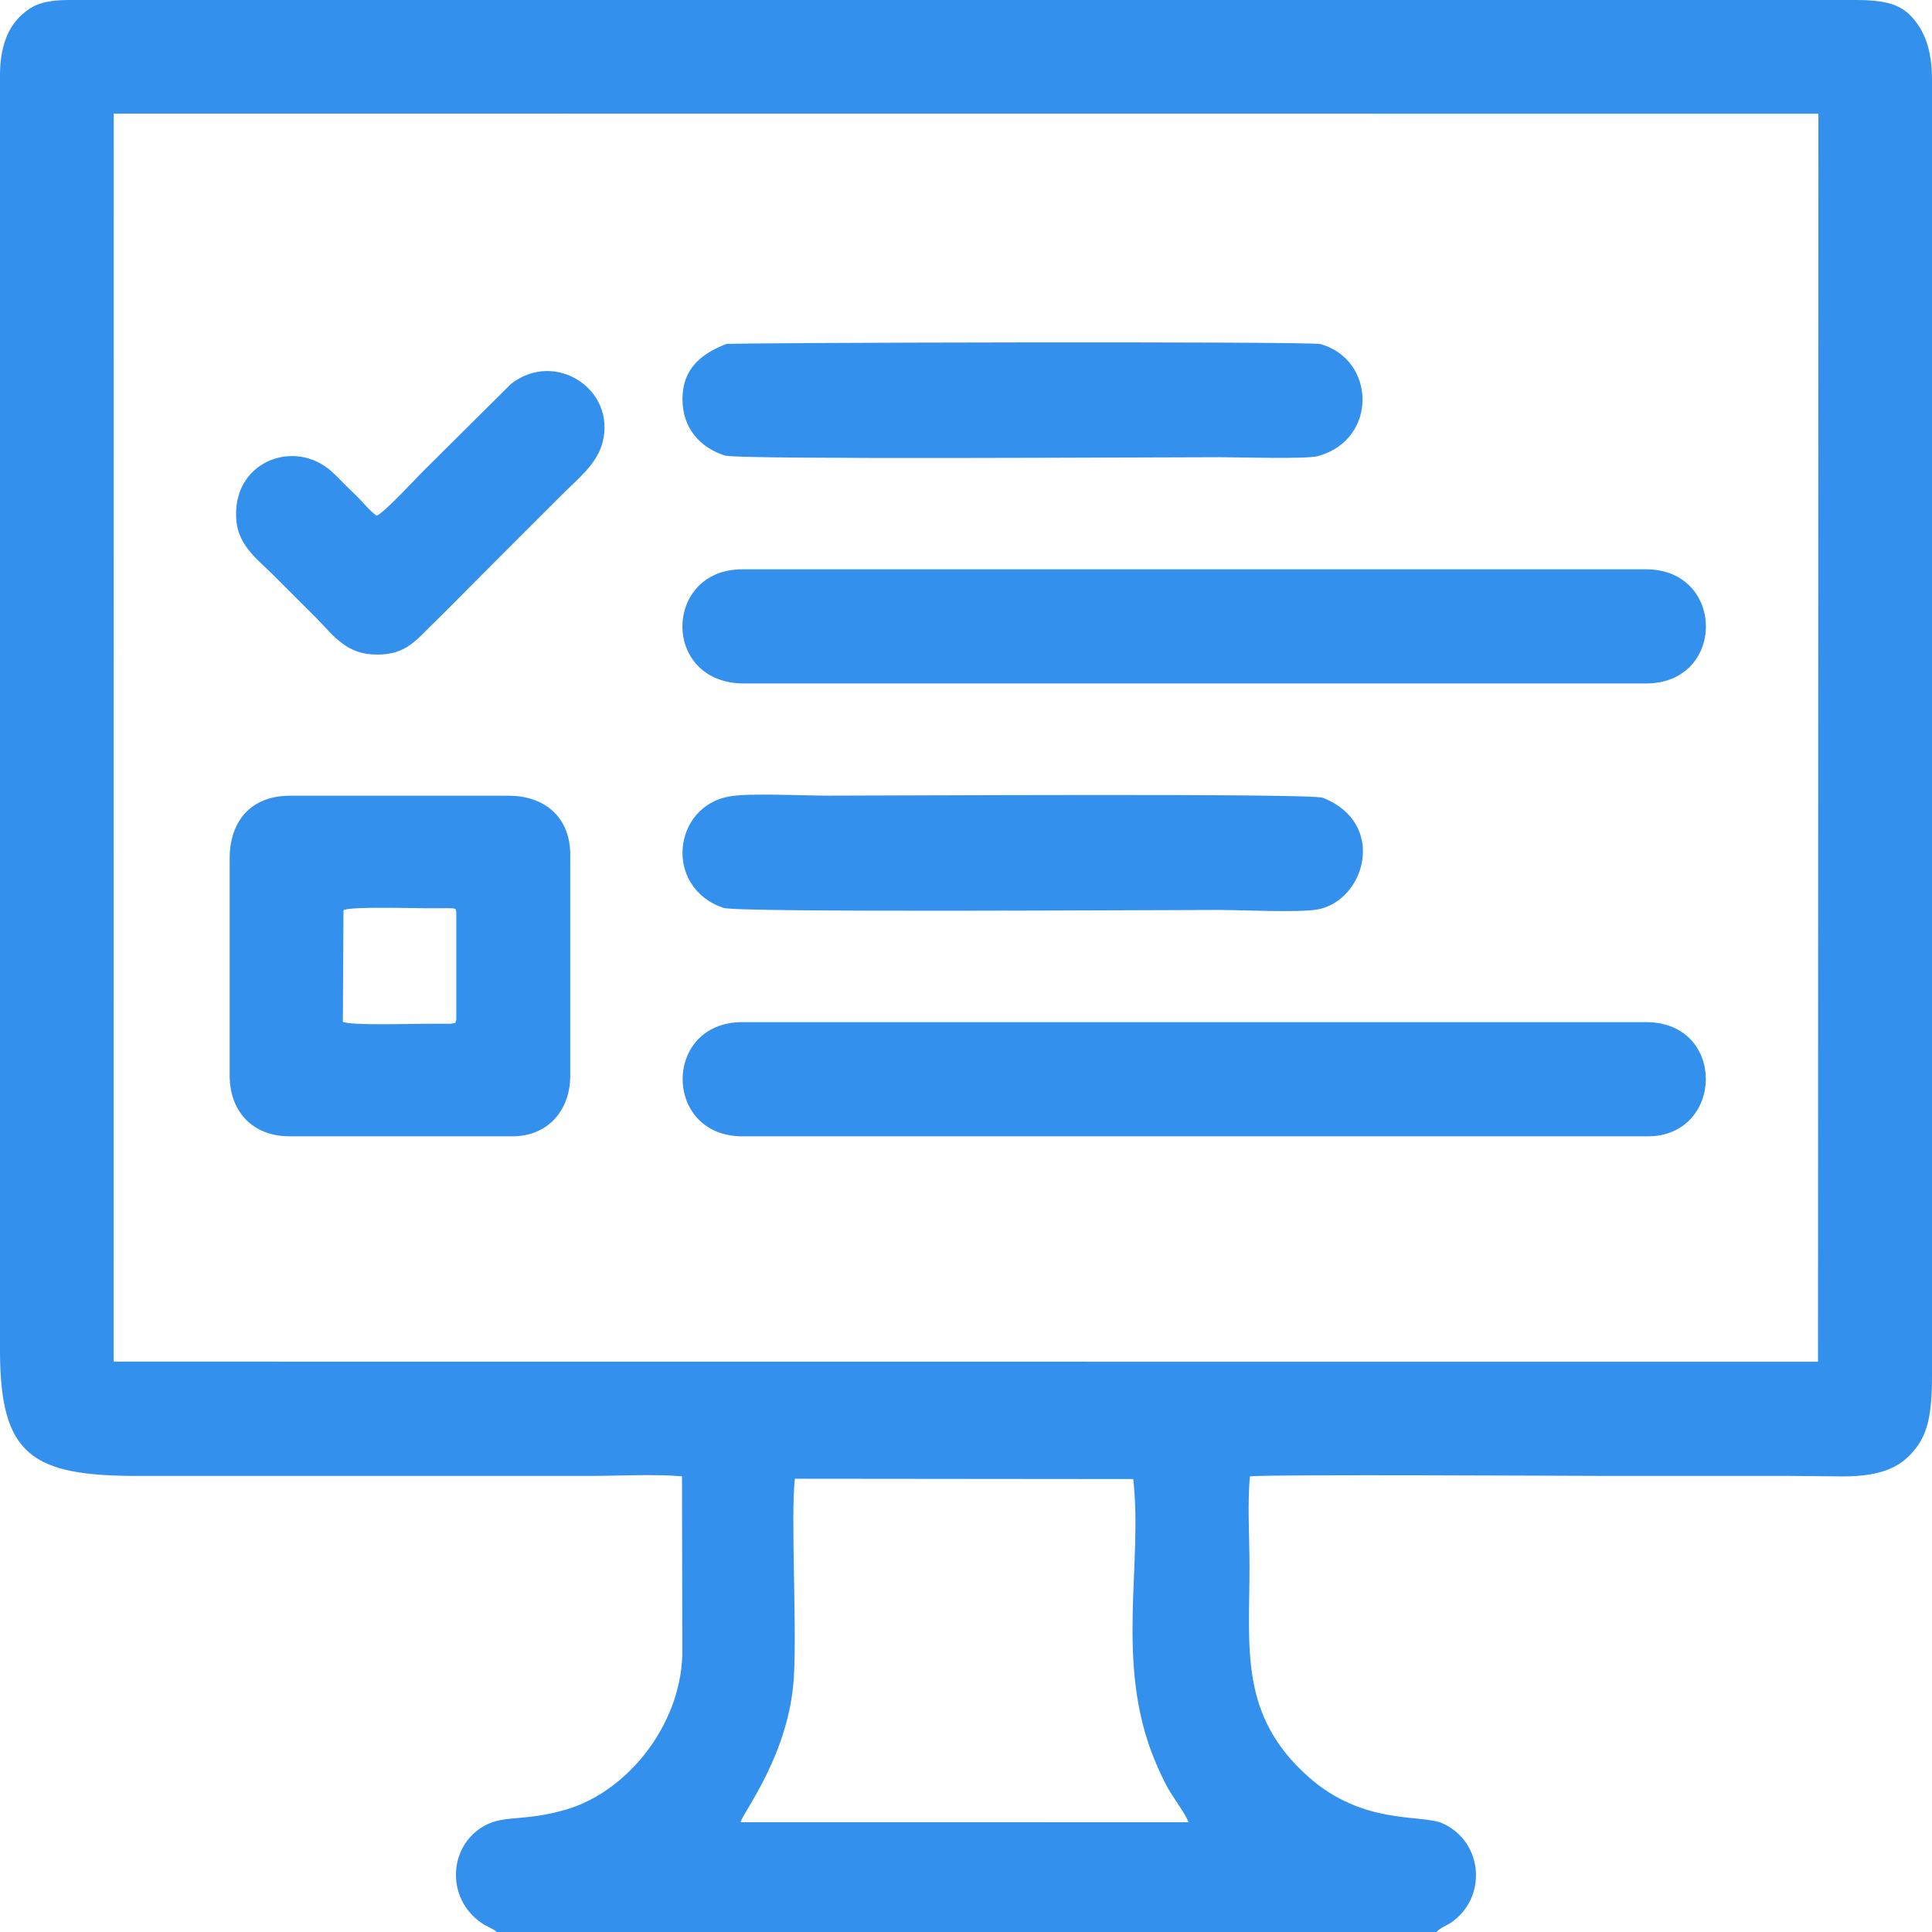
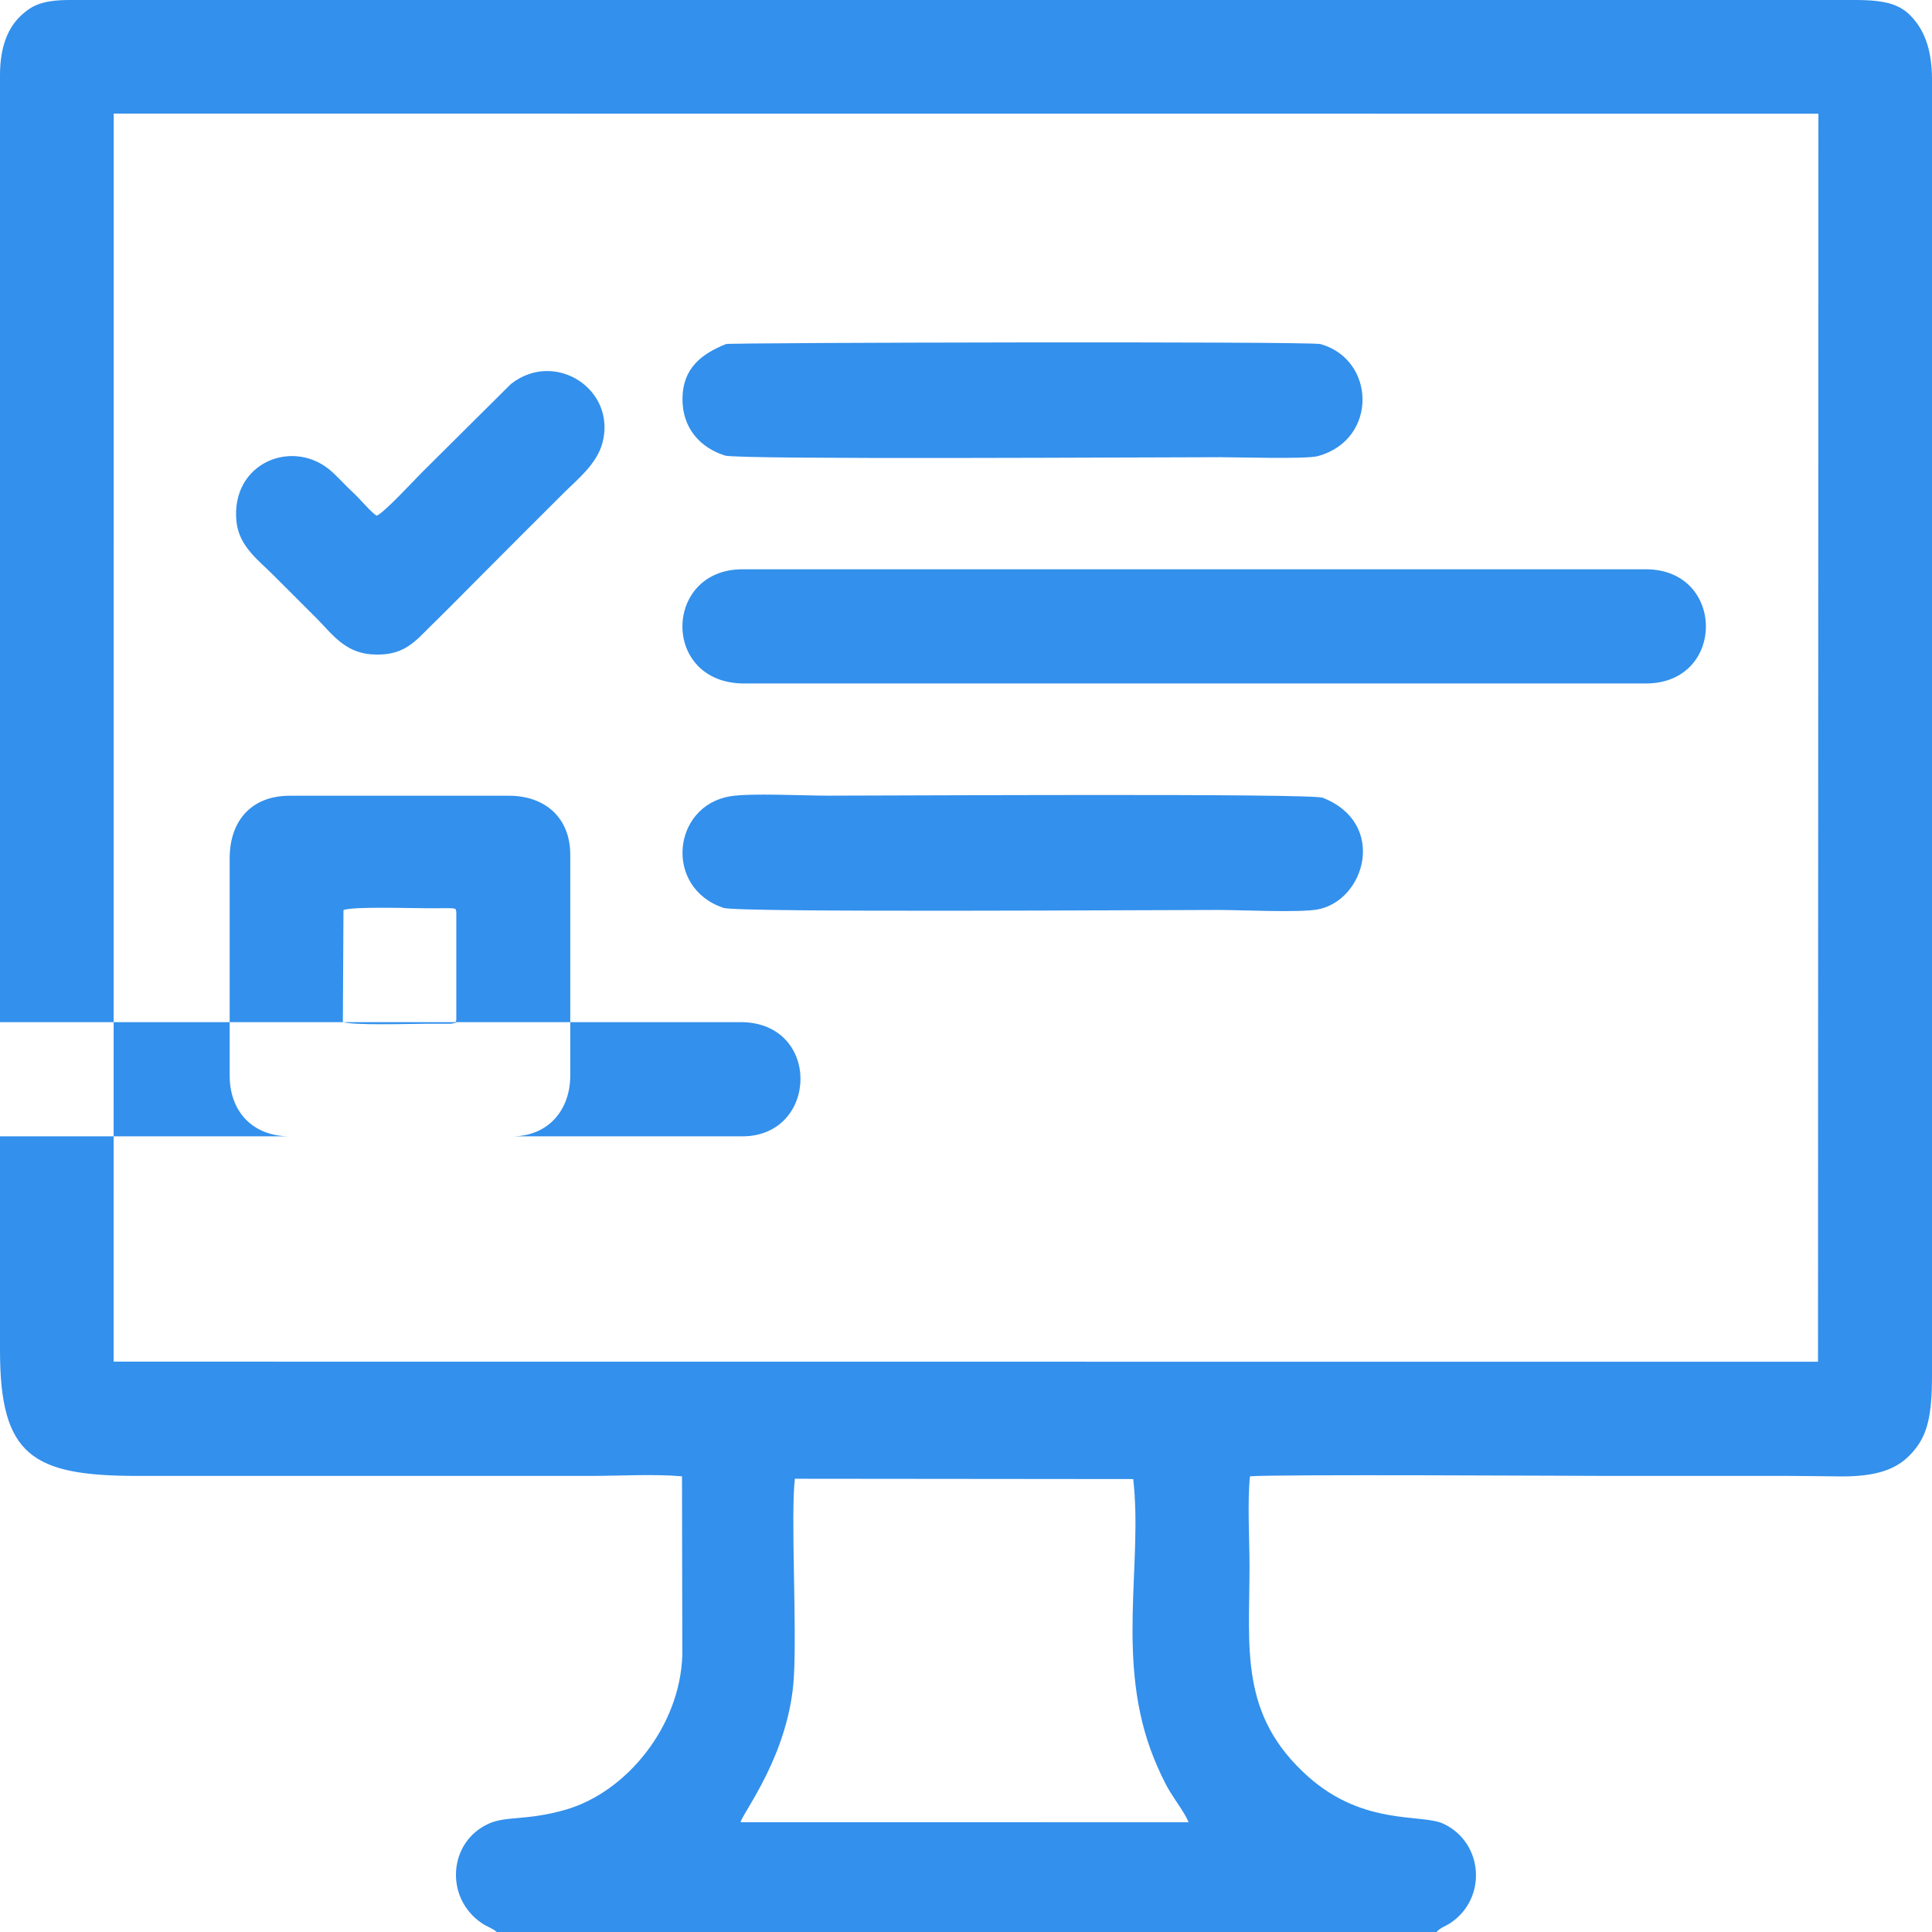
<svg xmlns="http://www.w3.org/2000/svg" xml:space="preserve" width="38.974mm" height="38.974mm" style="shape-rendering:geometricPrecision; text-rendering:geometricPrecision; image-rendering:optimizeQuality; fill-rule:evenodd; clip-rule:evenodd" viewBox="0 0 3897.38 3897.38">
  <defs>
    <style type="text/css">  .fil0 {fill:#3390EC}  </style>
  </defs>
  <g id="Слой_x0020_1">
-     <path class="fil0" d="M229.19 2746.8l3438.22 0.22 0.81 -2517.64 -3438.8 -0.22 -0.23 2517.64zm-229.19 -2595.22l0 2572.51c0,212.12 64.62,253.25 277.6,253.25 304.39,0 608.78,0 913.16,0 56.16,0 131.17,-4.21 185.04,0.84l0.61 360.49c-4.27,143.45 -112.15,276.29 -234.96,311.89 -78.1,22.64 -119.62,12.27 -155.1,28.08 -81.97,36.53 -89.82,149.45 -14.85,200.65 11.3,7.72 23.55,11.18 30.32,18.09l1896.13 0c6.37,-8.03 19.64,-12.58 27.92,-18.1 75.06,-50.07 66.61,-163.21 -14.89,-200.61 -43.46,-19.95 -159.61,4.83 -271.26,-94.01 -140.28,-124.19 -119.11,-259.18 -119.11,-425.12 0,-53.48 -4.51,-130.75 0.96,-181.36 47.08,-4.41 660.83,-0.84 725.63,-0.84 120.54,0 241.07,0 361.61,0 34.44,0 70.67,0.84 106.48,1.02 89.96,0.45 122.96,-25.06 146.06,-52.62 26.51,-31.63 36.02,-70.36 36.02,-149.28l0 -2615.53c0,-67.15 -18.93,-102.3 -39.56,-125.37 -23.4,-26.17 -52.2,-35.56 -115.47,-35.56l-3600.75 0c-55.84,0 -76.07,10.84 -96.68,29.01 -27.31,24.08 -44.92,62.76 -44.92,122.57zm1497.58 2140.71l1833.63 0 -7.31 0c153.92,0 159.84,-230.35 -3.65,-230.35l-1822.67 0c-161.17,0 -160.11,230.35 0,230.35zm3.66 -913.52l1819.01 0c161.59,0 161.11,-230.34 0,-230.34l-1822.67 0c-159.65,0 -164.06,230.34 3.66,230.34zm-1037.93 352.59l0 438.32c0,72.49 46.14,122.61 121.11,122.61l449.28 -0.01c71.39,-0.01 116.66,-52.2 116.66,-122.6l0 -445.62c-0.01,-73.76 -49.98,-118.83 -123.97,-118.83l-441.97 0c-77.7,0 -121.11,51.09 -121.11,126.13zm1009.15 -124.94c-116.37,19.96 -133.49,184.26 -13.1,225.03 28.9,9.78 865.03,4.18 998.87,4.18 45.46,0 162.55,5.83 199.84,-1.04 95.66,-17.63 141.14,-173.75 10.43,-225.24 -23.67,-9.32 -869.29,-4.27 -999.24,-4.27 -48.42,0 -156.43,-5.59 -196.8,1.34zm-7.77 -912.41c-50.59,20.25 -87.16,49.5 -87.95,109.51 -0.8,60.54 36.59,100.09 85.8,115.47 27.4,8.57 866.14,3.32 999.34,3.32 36.41,0 173.34,4.3 197.1,-2.29 121.09,-33.57 116.27,-194.61 4.87,-225.91 -21.03,-5.91 -1191.93,-2.99 -1199.16,-0.1zm-704.94 346.29c-9.96,-5.61 -33.79,-33.83 -43.74,-43.06 -15.54,-14.42 -29.52,-29.7 -44.2,-43.59 -76.74,-72.63 -207.1,-22.18 -194.8,98.51 5.08,49.91 44.87,78.38 73.35,106.92 23.97,24.01 61.77,61.84 89.51,89.49 27.34,27.26 54.36,67.44 108.82,71.4 66.24,4.82 88.53,-26.26 121.73,-58.68 32.88,-32.11 58.69,-58.45 89.56,-89.53 64.77,-65.22 117.13,-117.38 177.05,-177.15 26.8,-26.73 66.74,-58.06 78.22,-101.05 28.95,-108.42 -96.21,-188.84 -184.73,-118.81l-179.59 178.46c-16.38,16.51 -77.47,82.57 -91.18,87.09zm160.71 1017.95l0.02 -219.14c-19.71,-4.53 -201.28,-4.51 -224.98,-1.13l0 221.43c25.19,3.6 203.82,3.77 224.96,-1.16zm0 0c-21.14,4.93 -199.77,4.76 -224.96,1.16l0 -221.43c23.7,-3.38 205.27,-3.4 224.98,1.13 -2.7,-5.46 4.89,-7.39 -25.53,-7.01 -9.77,0.13 -19.5,0.14 -29.27,0.14 -35.26,0 -156.33,-4.01 -172.8,3.73l-1.24 225.45c17.61,7.74 138.18,3.73 174.04,3.73l44.02 0.07c18.34,-4.24 4.7,1.2 10.76,-6.97zm573.43 1617.66l903.73 0.07c-6.5,-17.15 -26.02,-42.77 -37.89,-62.45 -11.38,-18.87 -23.46,-45.42 -32.02,-66.66 -78.36,-194.39 -21.9,-391.43 -41.7,-563.19l-682.59 -0.65c-8.46,75.1 4.07,293.53 -1.9,398.96 -8.85,156.38 -103.08,274.26 -107.63,293.92z" />
+     <path class="fil0" d="M229.19 2746.8l3438.22 0.22 0.81 -2517.64 -3438.8 -0.22 -0.23 2517.64zm-229.19 -2595.22l0 2572.51c0,212.12 64.62,253.25 277.6,253.25 304.39,0 608.78,0 913.16,0 56.16,0 131.17,-4.21 185.04,0.84l0.61 360.49c-4.27,143.45 -112.15,276.29 -234.96,311.89 -78.1,22.64 -119.62,12.27 -155.1,28.08 -81.97,36.53 -89.82,149.45 -14.85,200.65 11.3,7.72 23.55,11.18 30.32,18.09l1896.13 0c6.37,-8.03 19.64,-12.58 27.92,-18.1 75.06,-50.07 66.61,-163.21 -14.89,-200.61 -43.46,-19.95 -159.61,4.83 -271.26,-94.01 -140.28,-124.19 -119.11,-259.18 -119.11,-425.12 0,-53.48 -4.51,-130.75 0.96,-181.36 47.08,-4.41 660.83,-0.84 725.63,-0.84 120.54,0 241.07,0 361.61,0 34.44,0 70.67,0.84 106.48,1.02 89.96,0.45 122.96,-25.06 146.06,-52.62 26.51,-31.63 36.02,-70.36 36.02,-149.28l0 -2615.53c0,-67.15 -18.93,-102.3 -39.56,-125.37 -23.4,-26.17 -52.2,-35.56 -115.47,-35.56l-3600.75 0c-55.84,0 -76.07,10.84 -96.68,29.01 -27.31,24.08 -44.92,62.76 -44.92,122.57zm1497.58 2140.71c153.92,0 159.84,-230.35 -3.65,-230.35l-1822.67 0c-161.17,0 -160.11,230.35 0,230.35zm3.66 -913.52l1819.01 0c161.59,0 161.11,-230.34 0,-230.34l-1822.67 0c-159.65,0 -164.06,230.34 3.66,230.34zm-1037.93 352.59l0 438.32c0,72.49 46.14,122.61 121.11,122.61l449.28 -0.01c71.39,-0.01 116.66,-52.2 116.66,-122.6l0 -445.62c-0.01,-73.76 -49.98,-118.83 -123.97,-118.83l-441.97 0c-77.7,0 -121.11,51.09 -121.11,126.13zm1009.15 -124.94c-116.37,19.96 -133.49,184.26 -13.1,225.03 28.9,9.78 865.03,4.18 998.87,4.18 45.46,0 162.55,5.83 199.84,-1.04 95.66,-17.63 141.14,-173.75 10.43,-225.24 -23.67,-9.32 -869.29,-4.27 -999.24,-4.27 -48.42,0 -156.43,-5.59 -196.8,1.34zm-7.77 -912.41c-50.59,20.25 -87.16,49.5 -87.95,109.51 -0.8,60.54 36.59,100.09 85.8,115.47 27.4,8.57 866.14,3.32 999.34,3.32 36.41,0 173.34,4.3 197.1,-2.29 121.09,-33.57 116.27,-194.61 4.87,-225.91 -21.03,-5.91 -1191.93,-2.99 -1199.16,-0.1zm-704.94 346.29c-9.96,-5.61 -33.79,-33.83 -43.74,-43.06 -15.54,-14.42 -29.52,-29.7 -44.2,-43.59 -76.74,-72.63 -207.1,-22.18 -194.8,98.51 5.08,49.91 44.87,78.38 73.35,106.92 23.97,24.01 61.77,61.84 89.51,89.49 27.34,27.26 54.36,67.44 108.82,71.4 66.24,4.82 88.53,-26.26 121.73,-58.68 32.88,-32.11 58.69,-58.45 89.56,-89.53 64.77,-65.22 117.13,-117.38 177.05,-177.15 26.8,-26.73 66.74,-58.06 78.22,-101.05 28.95,-108.42 -96.21,-188.84 -184.73,-118.81l-179.59 178.46c-16.38,16.51 -77.47,82.57 -91.18,87.09zm160.71 1017.95l0.02 -219.14c-19.71,-4.53 -201.28,-4.51 -224.98,-1.13l0 221.43c25.19,3.6 203.82,3.77 224.96,-1.16zm0 0c-21.14,4.93 -199.77,4.76 -224.96,1.16l0 -221.43c23.7,-3.38 205.27,-3.4 224.98,1.13 -2.7,-5.46 4.89,-7.39 -25.53,-7.01 -9.77,0.13 -19.5,0.14 -29.27,0.14 -35.26,0 -156.33,-4.01 -172.8,3.73l-1.24 225.45c17.61,7.74 138.18,3.73 174.04,3.73l44.02 0.07c18.34,-4.24 4.7,1.2 10.76,-6.97zm573.43 1617.66l903.73 0.07c-6.5,-17.15 -26.02,-42.77 -37.89,-62.45 -11.38,-18.87 -23.46,-45.42 -32.02,-66.66 -78.36,-194.39 -21.9,-391.43 -41.7,-563.19l-682.59 -0.65c-8.46,75.1 4.07,293.53 -1.9,398.96 -8.85,156.38 -103.08,274.26 -107.63,293.92z" />
  </g>
</svg>